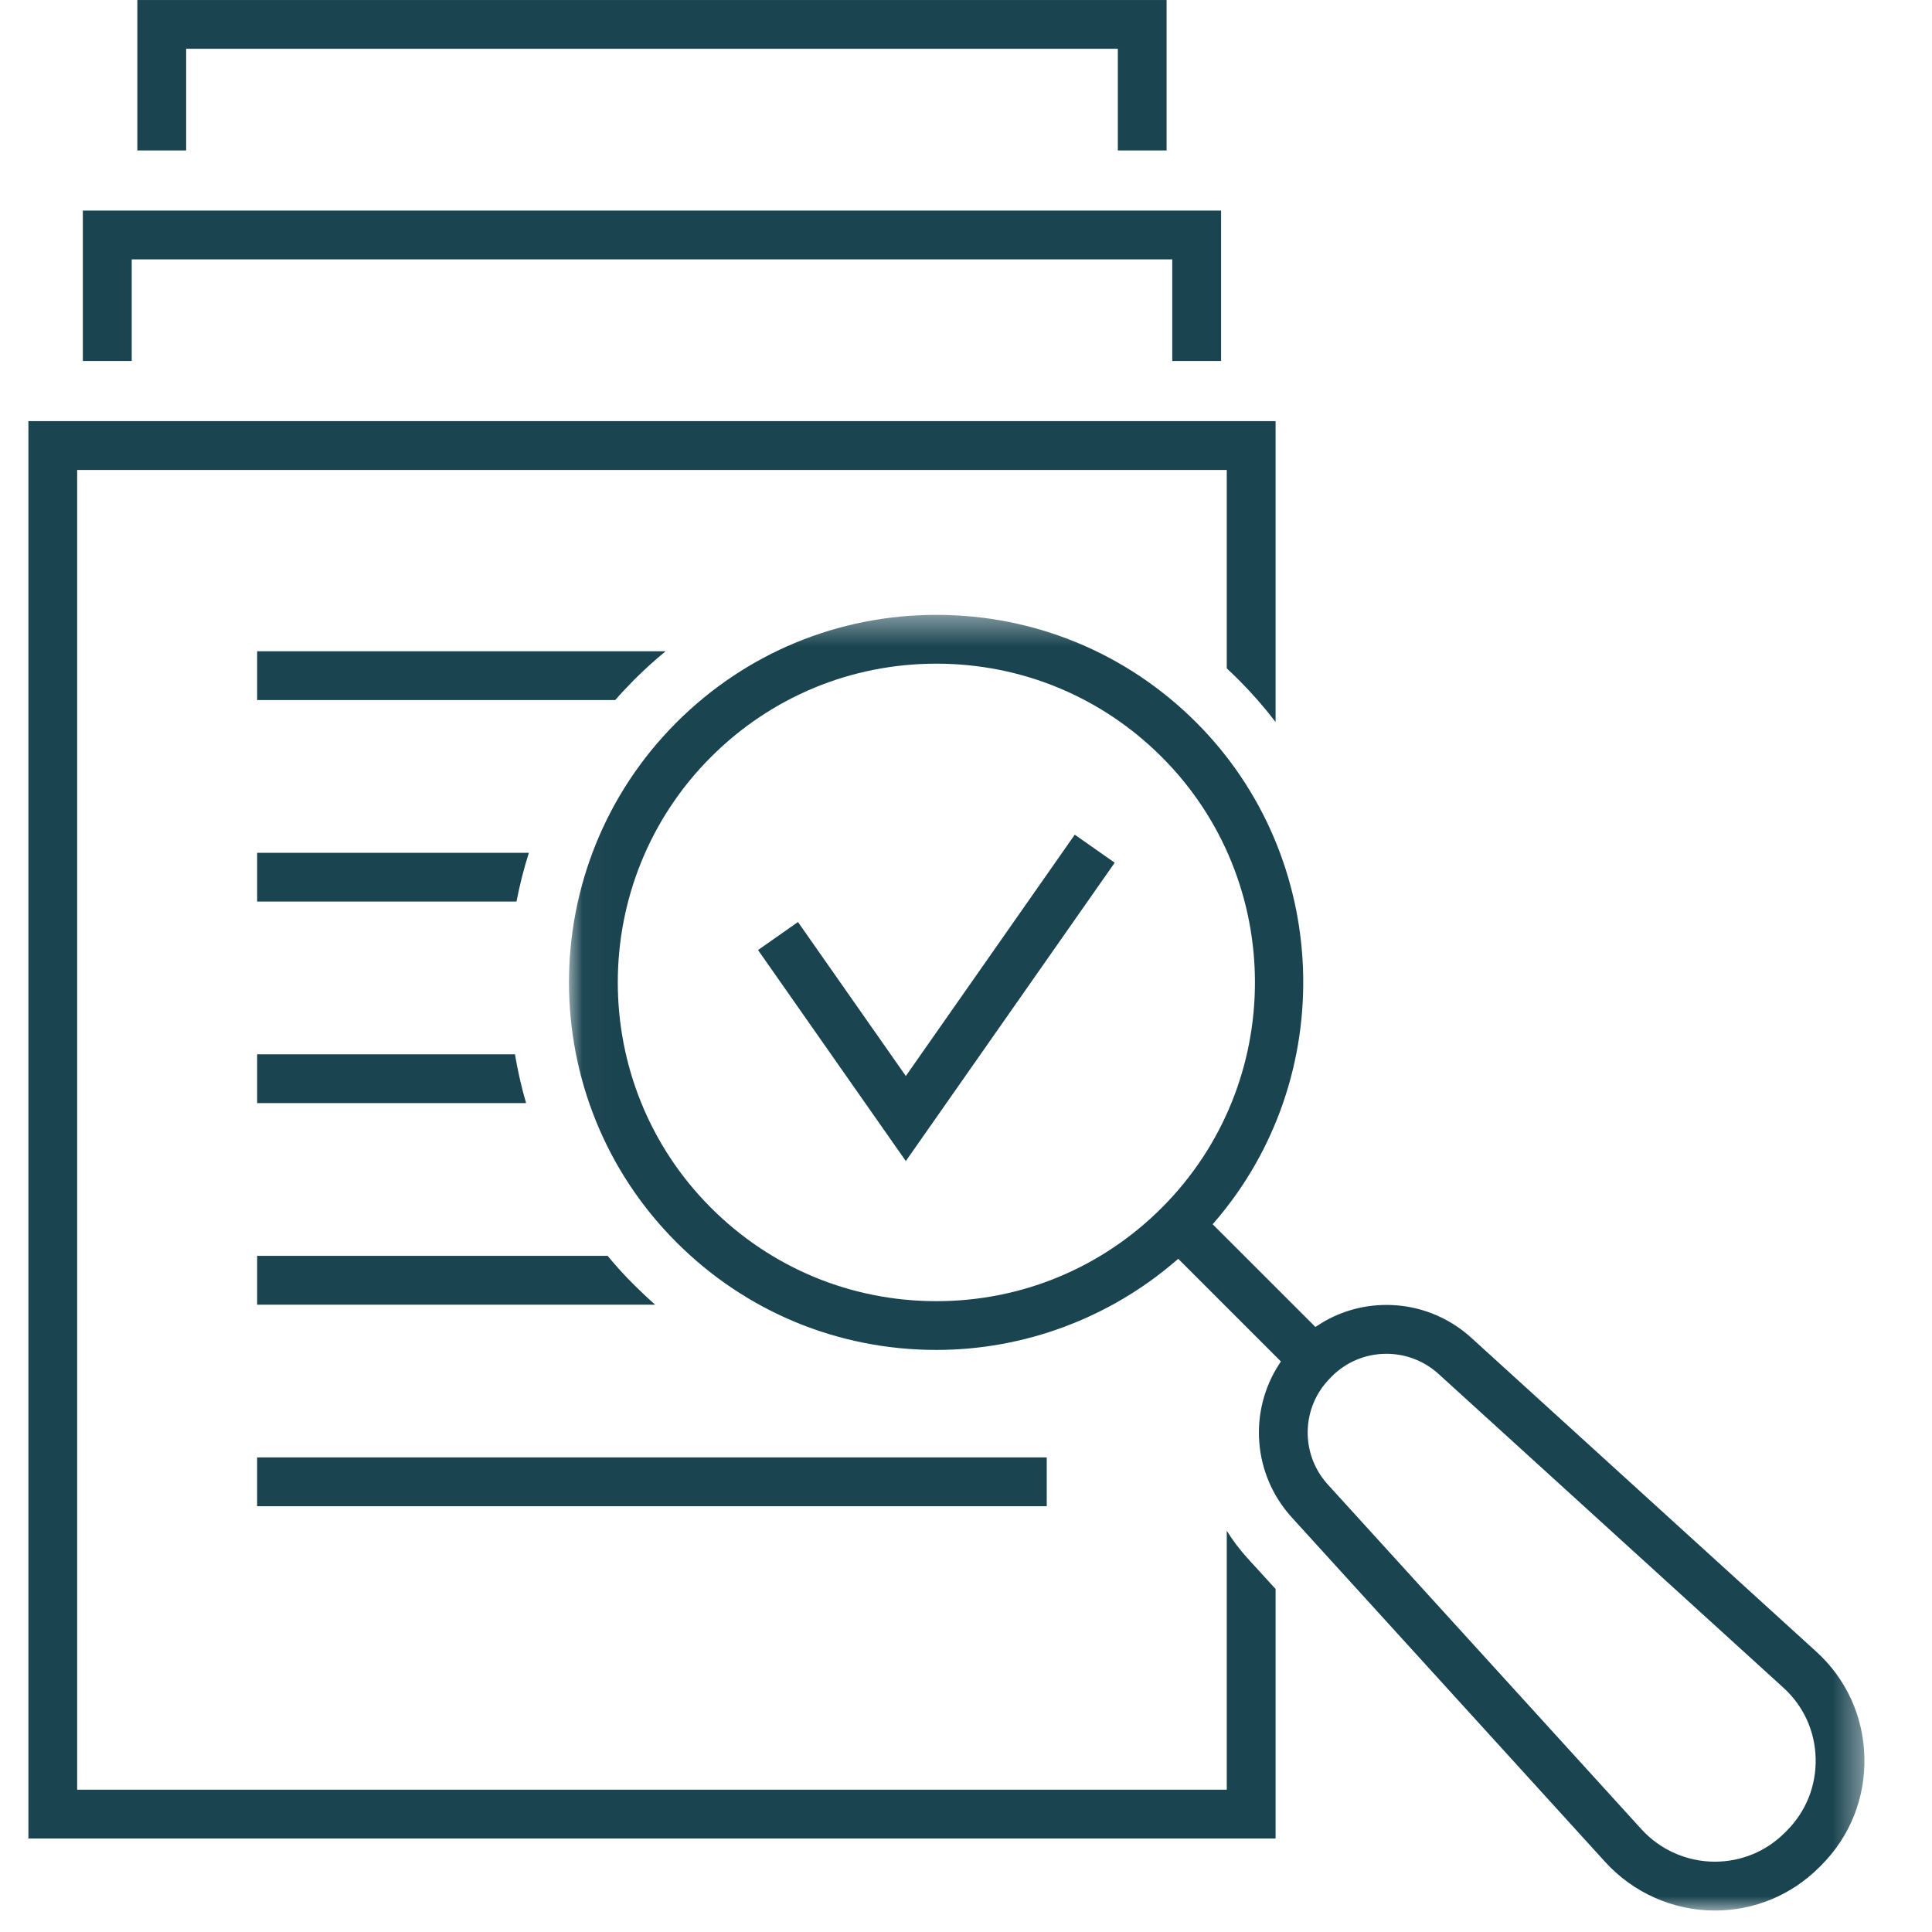
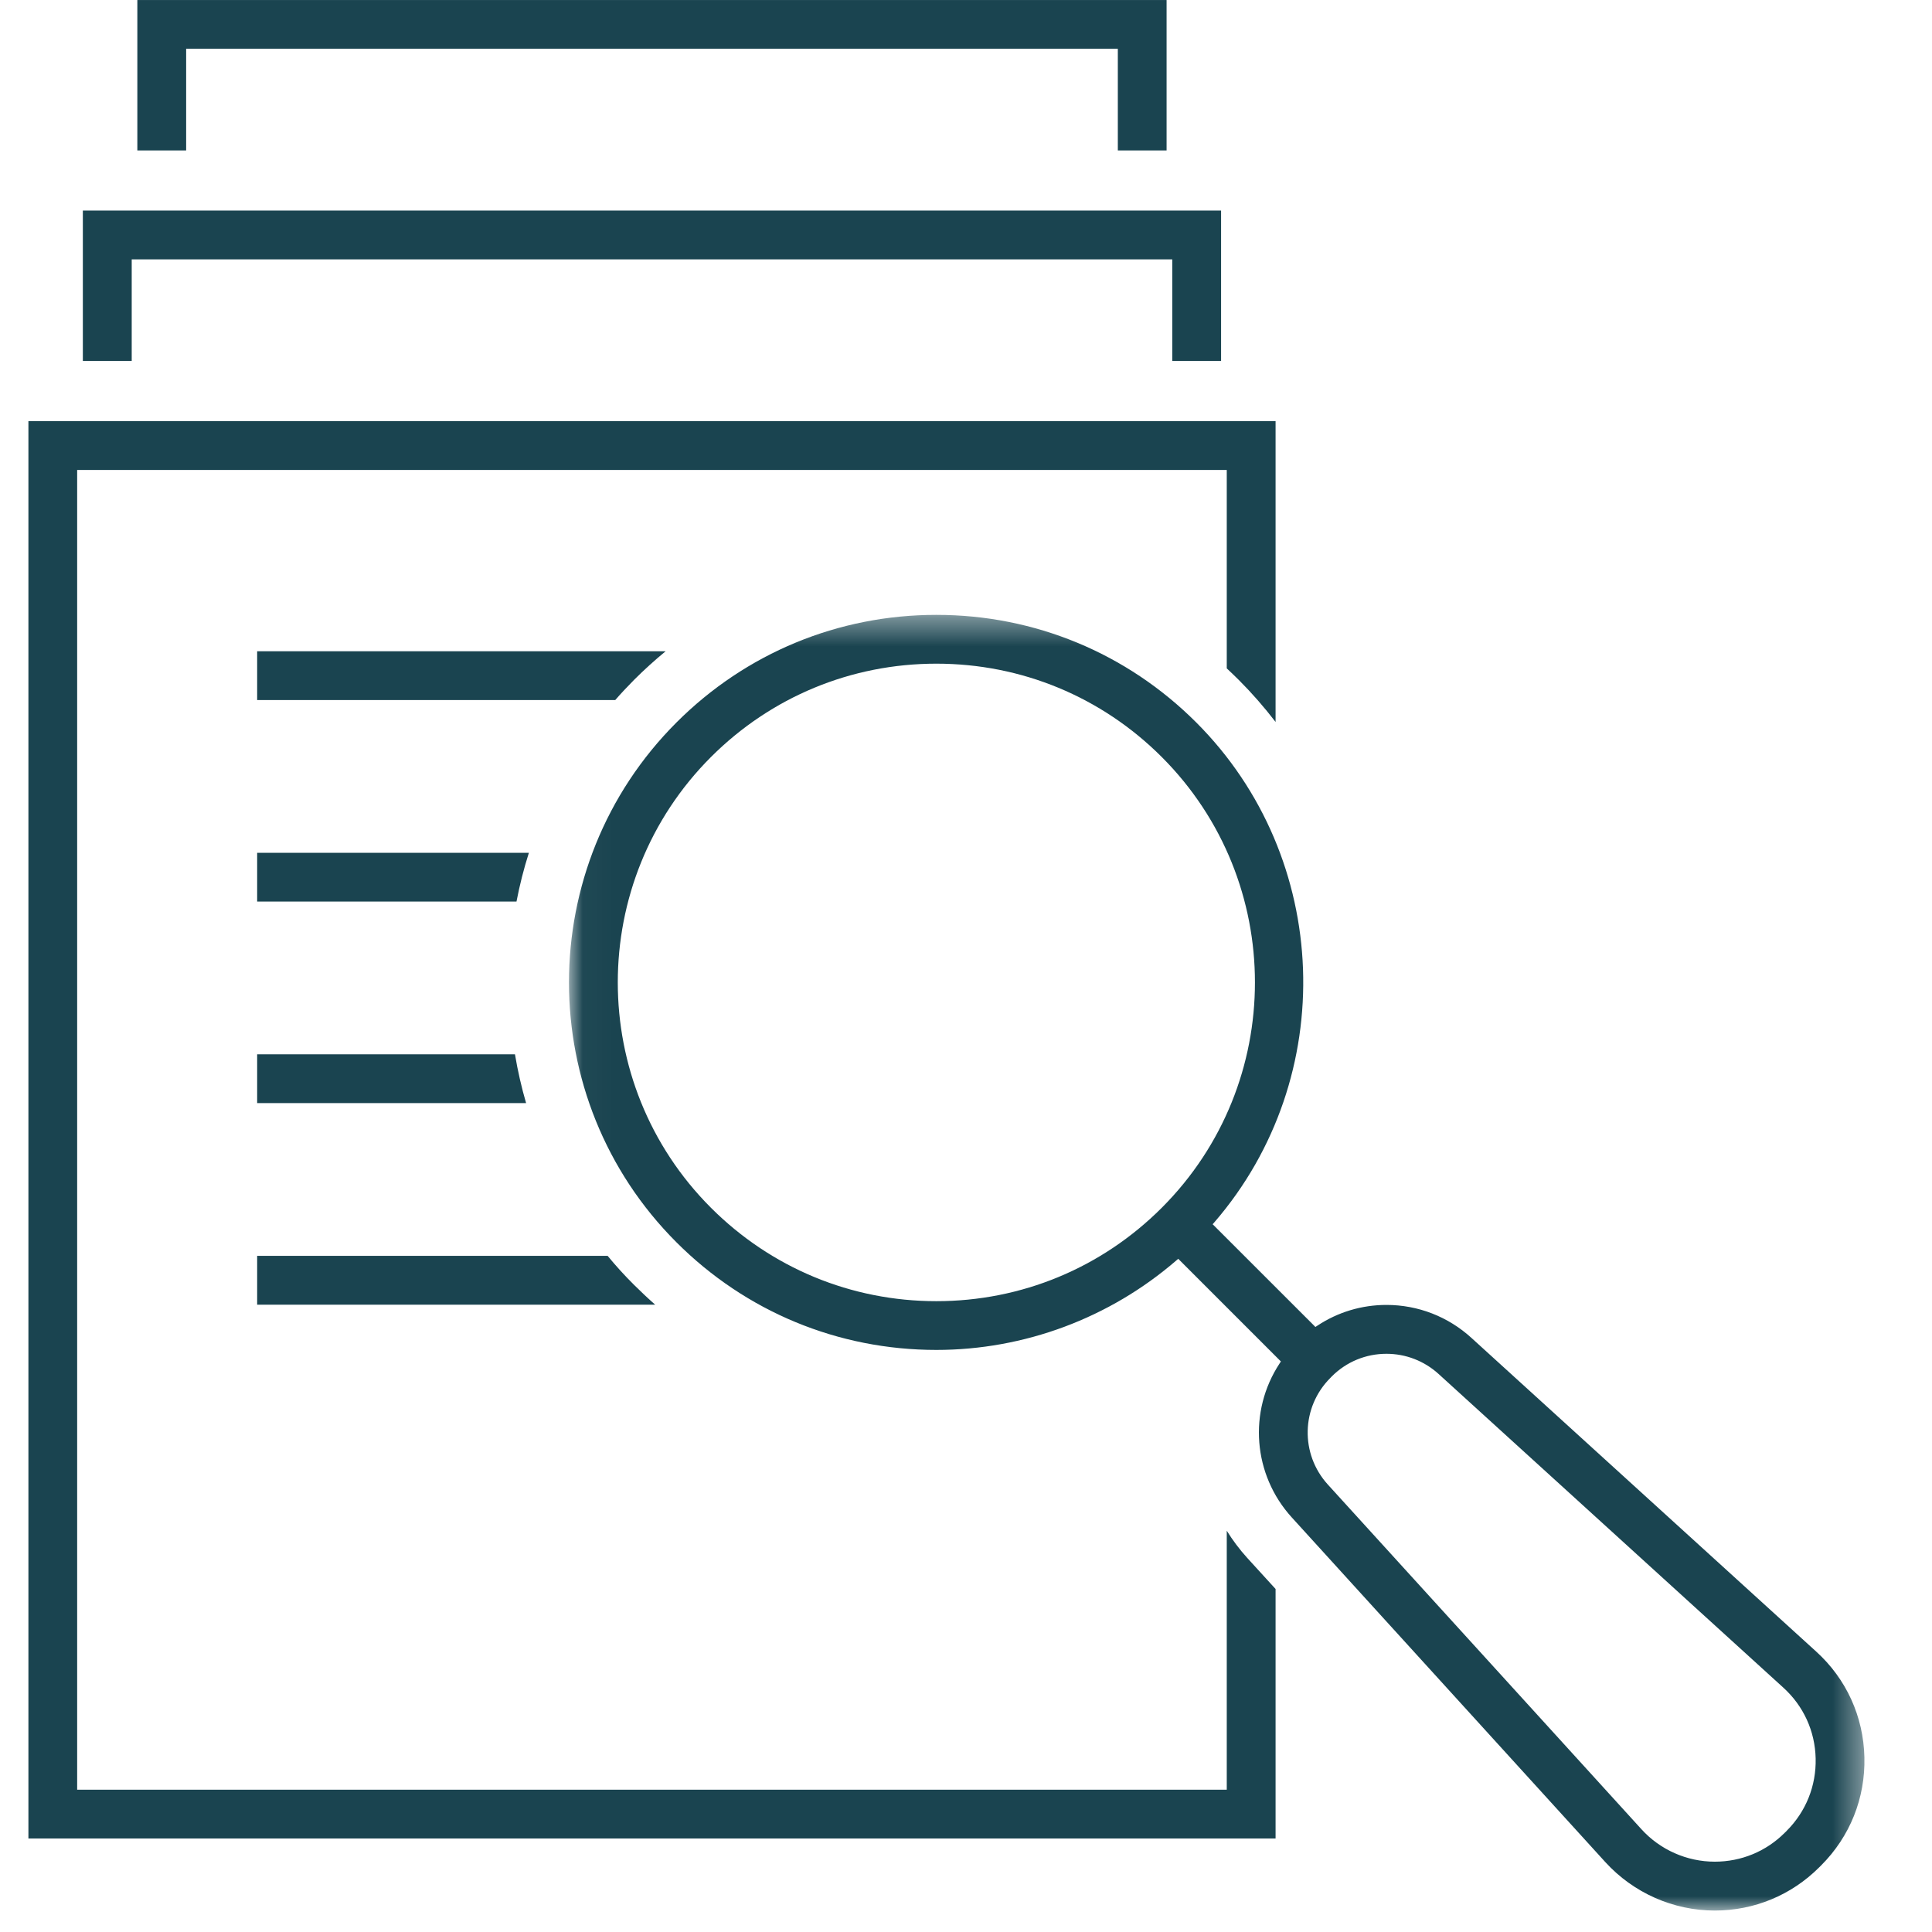
<svg xmlns="http://www.w3.org/2000/svg" xmlns:xlink="http://www.w3.org/1999/xlink" width="68px" height="68px" viewBox="0 0 68 68" version="1.1">
  <title>Bereitstellung von Teilnahmeunterlagen</title>
  <defs>
    <polygon id="path-1" points="0.026 0.397 45.622 0.397 45.622 46 0.026 46" />
-     <polygon id="path-3" points="0 67.244 64.622 67.244 64.622 0 0 0" />
  </defs>
  <g id="Bereitstellung-von-Teilnahmeunterlagen" stroke="none" stroke-width="1" fill="none" fill-rule="evenodd">
    <g id="Group-21" transform="translate(1, 0)">
      <g id="Group-3" transform="translate(19, 21.244)">
        <mask id="mask-2" fill="white">
          <use xlink:href="#path-1" />
        </mask>
        <g id="Clip-2" />
        <path d="M12.957,24.553 C9.961,24.553 7.143,23.385 5.023,21.265 C0.651,16.893 0.651,9.775 5.023,5.401 C7.143,3.281 9.961,2.115 12.957,2.115 C15.953,2.115 18.771,3.281 20.891,5.401 C25.263,9.775 25.263,16.893 20.891,21.265 C18.771,23.385 15.953,24.553 12.957,24.553 L12.957,24.553 Z M40.355,44.281 C39.375,44.281 38.433,43.865 37.775,43.141 L26.737,31.009 C25.755,29.931 25.795,28.279 26.827,27.251 L26.875,27.201 C27.389,26.687 28.073,26.405 28.799,26.405 C29.479,26.405 30.129,26.657 30.631,27.113 L42.765,38.153 C43.479,38.801 43.883,39.685 43.905,40.649 C43.927,41.611 43.565,42.515 42.885,43.195 L42.885,43.197 L42.819,43.261 C42.163,43.919 41.287,44.281 40.355,44.281 L40.355,44.281 Z M21.471,23.061 L21.535,23.127 L25.083,26.675 L25.039,26.743 C23.925,28.435 24.101,30.665 25.467,32.165 L36.505,44.299 C37.491,45.379 38.893,46.001 40.355,46.001 C41.745,46.001 43.051,45.459 44.033,44.477 L44.099,44.411 C45.115,43.395 45.655,42.043 45.621,40.607 C45.587,39.173 44.985,37.847 43.921,36.883 L31.789,25.845 C30.969,25.097 29.909,24.685 28.799,24.685 C27.929,24.685 27.089,24.937 26.365,25.417 L26.297,25.461 L26.241,25.403 L22.681,21.845 L22.743,21.775 C27.147,16.675 26.867,8.947 22.105,4.185 C19.663,1.743 16.413,0.397 12.957,0.397 C9.501,0.397 6.251,1.743 3.809,4.185 C-1.235,9.231 -1.235,17.437 3.809,22.481 C6.251,24.925 9.501,26.269 12.957,26.269 C16.051,26.269 19.051,25.151 21.401,23.121 L21.471,23.061 Z" id="Fill-1" fill="#1A4450" mask="url(#mask-2)" />
      </g>
      <path d="M0,64.709 L43.896,64.709 L43.896,55.927 L42.898,54.833 C42.628,54.535 42.388,54.215 42.178,53.877 L42.178,62.991 L1.716,62.991 L1.716,16.541 L42.178,16.541 L42.178,23.525 C42.322,23.659 42.462,23.795 42.602,23.933 C43.06,24.391 43.494,24.887 43.896,25.411 L43.896,14.823 L0,14.823 L0,64.709 Z" id="Fill-4" fill="#1A4450" />
      <polygon id="Fill-6" fill="#1A4450" points="40.26 12.705 41.978 12.705 41.978 7.411 1.916 7.411 1.916 12.705 3.636 12.705 3.636 9.129 40.26 9.129" />
      <polygon id="Fill-8" fill="#1A4450" points="38.344 5.295 40.06 5.295 40.06 0.001 3.834 0.001 3.834 5.295 5.552 5.295 5.552 1.717 38.344 1.717" />
      <path d="M8.051,24.639 L20.655,24.639 C20.853,24.409 21.077,24.173 21.313,23.933 C21.665,23.581 22.039,23.241 22.427,22.923 L8.051,22.923 L8.051,24.639 Z" id="Fill-10" fill="#1A4450" />
      <path d="M8.051,31.732 L17.179,31.732 C17.291,31.148 17.437,30.572 17.615,30.016 L8.051,30.016 L8.051,31.732 Z" id="Fill-12" fill="#1A4450" />
      <path d="M8.051,38.826 L17.517,38.826 C17.355,38.27 17.223,37.694 17.125,37.108 L8.051,37.108 L8.051,38.826 Z" id="Fill-14" fill="#1A4450" />
      <path d="M8.051,45.92 L22.059,45.92 C21.813,45.704 21.563,45.468 21.313,45.22 C20.977,44.886 20.667,44.544 20.387,44.202 L8.051,44.202 L8.051,45.92 Z" id="Fill-16" fill="#1A4450" />
      <mask id="mask-4" fill="white">
        <use xlink:href="#path-3" />
      </mask>
      <g id="Clip-19" />
-       <polygon id="Fill-18" fill="#1A4450" mask="url(#mask-4)" points="8.05 53.014 35.842 53.014 35.842 51.296 8.05 51.296" />
      <polygon id="Fill-20" fill="#1A4450" mask="url(#mask-4)" points="25.68 33.438 30.882 40.866 38.234 30.364 36.828 29.378 30.882 37.872 27.086 32.452" />
    </g>
  </g>
</svg>